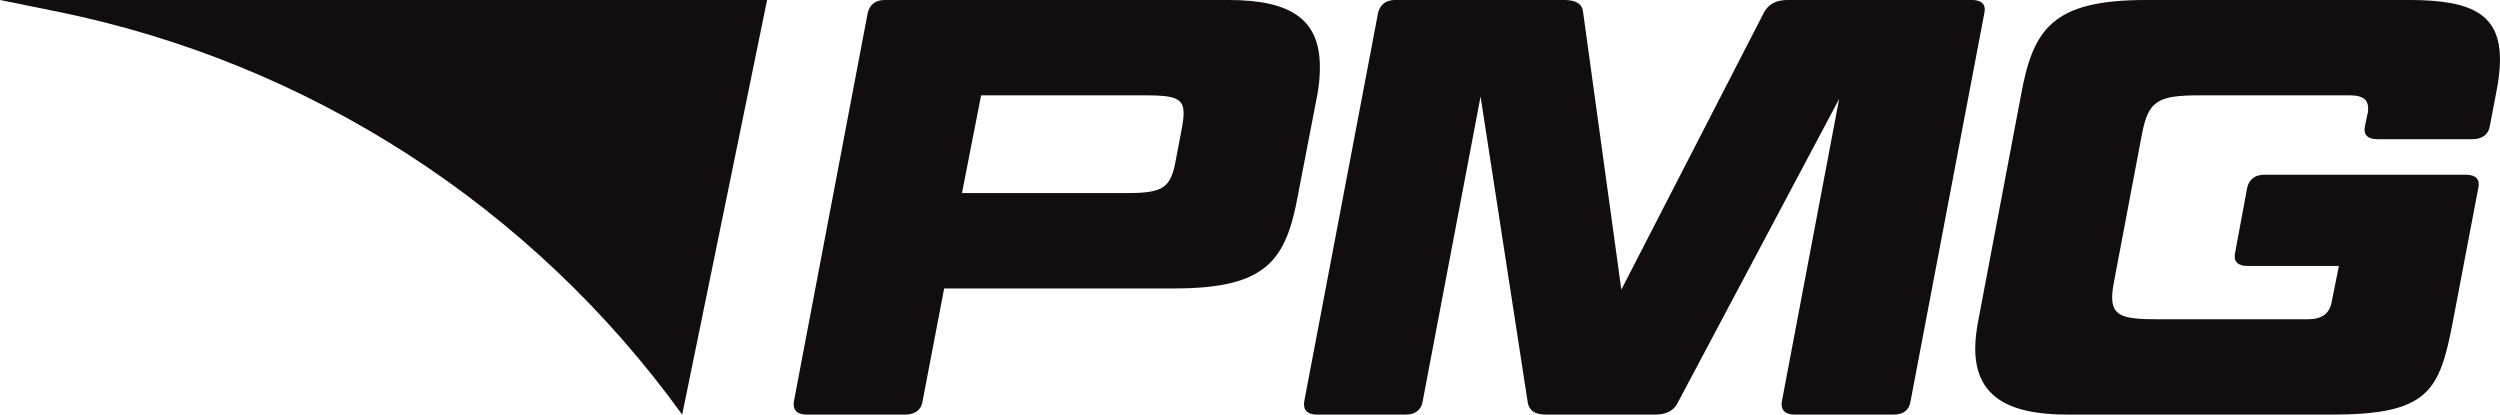
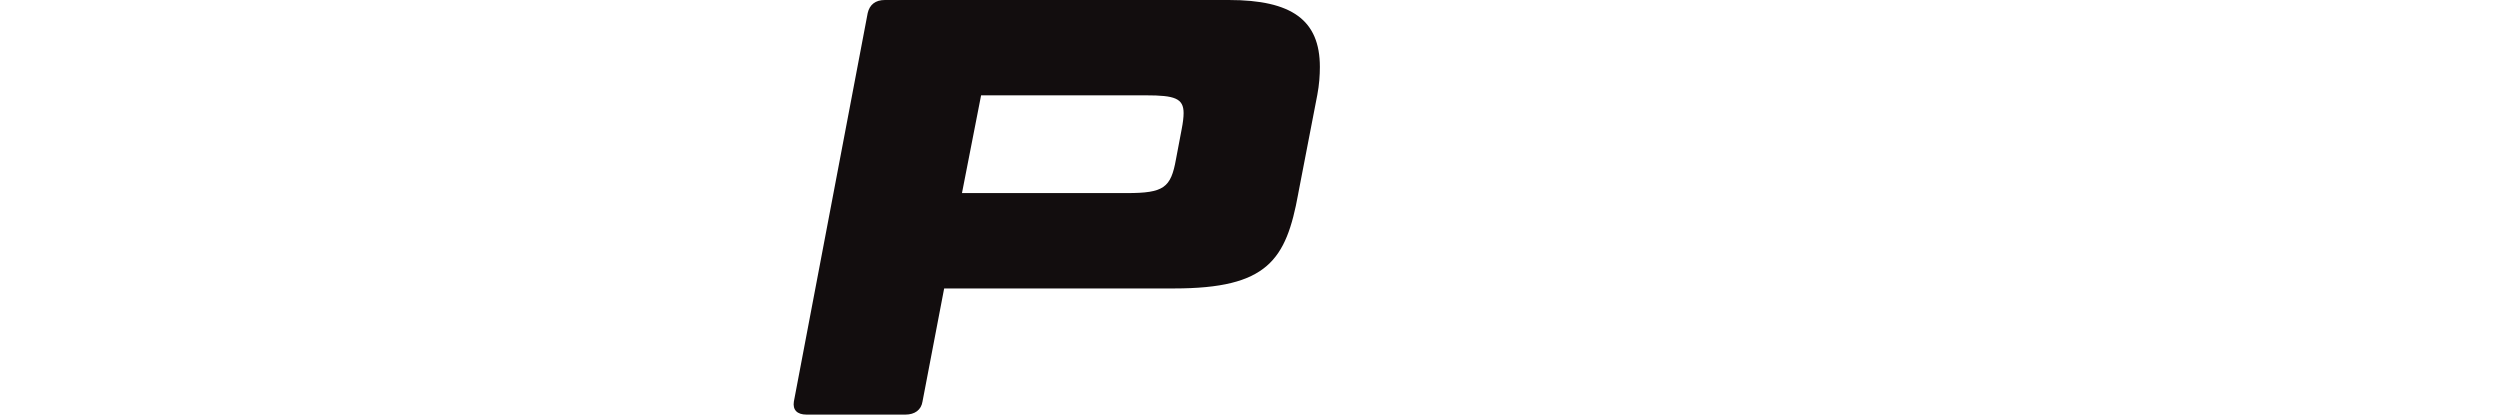
<svg xmlns="http://www.w3.org/2000/svg" id="Layer_2" data-name="Layer 2" viewBox="0 0 1100.03 182.44">
  <defs>
    <style>
      .cls-1 {
        fill: #120d0e;
      }
    </style>
  </defs>
  <g id="Layer_1-2" data-name="Layer 1">
    <g>
      <g>
        <path class="cls-1" d="M571.24,85.22c-5.33,29.19-13.45,41.7-54.64,41.7h-101.16l-9.53,49.78c-.56,3.65-3.36,5.73-7.57,5.73h-43.43c-4.2,0-6.17-2.09-5.6-5.73L381.8,5.73c.84-3.65,3.36-5.73,7.57-5.73h151.32c27.74,0,40.07,8.86,40.07,29.45,0,3.65-.28,7.82-1.12,12.25l-8.41,43.52Zm-139.55-43.26l-8.41,43h72.58c16.25,0,19.34-2.35,21.58-14.86l2.52-13.29c.56-2.87,.84-5.21,.84-7.04,0-6.52-3.92-7.82-16.53-7.82h-72.58Z" />
-         <path class="cls-1" d="M688.47,0c5.04,0,7.85,1.82,8.13,5.47l16.81,121.97L776.18,5.47c1.96-3.65,5.33-5.47,10.37-5.47h81.27c4.2,0,6.16,2.09,5.32,5.73l-32.5,170.97c-.56,3.65-3.08,5.73-7.29,5.73h-43.72c-4.2,0-6.16-2.09-5.6-5.73l25.22-133.18-70.9,133.44c-1.68,3.65-5.04,5.47-10.09,5.47h-47.92c-5.04,0-7.57-1.82-8.13-5.47l-20.74-134.48-25.5,134.22c-.56,3.65-3.36,5.73-7.28,5.73h-39.23c-4.2,0-6.16-2.09-5.6-5.73L606.36,5.73c.84-3.65,3.36-5.73,7.57-5.73h74.54Z" />
-         <path class="cls-1" d="M967.49,41.96c-18.21,0-22.14,2.61-24.94,16.68l-12.33,65.16c-.56,2.87-.84,5.21-.84,7.04,0,8.08,4.76,9.64,19.34,9.64h66.69c6.44,0,9.81-2.61,10.65-8.08l3.08-15.38h-40.35c-4.2,0-6.16-2.09-5.33-5.73l5.33-28.67c.84-3.65,3.36-5.73,7.56-5.73h88.83c4.2,0,6.16,2.09,5.32,5.73l-11.21,58.9c-5.89,30.75-10.65,40.92-53.52,40.92h-116.01c-27.46,0-40.63-8.86-40.63-29.19,0-3.91,.56-8.08,1.4-12.51l18.77-99.04c5.33-29.19,14.01-41.7,54.92-41.7h116.01c28.3,0,39.79,6.78,39.79,26.32,0,4.17-.56,9.12-1.68,14.6l-2.8,14.59c-.56,3.65-3.36,5.73-7.56,5.73h-42.04c-4.2,0-6.16-2.08-5.32-5.73l1.12-5.47c.28-.78,.28-1.82,.28-2.35,0-3.91-2.52-5.73-7.85-5.73h-66.69Z" />
      </g>
-       <path class="cls-1" d="M300.17,182.44L337.53,0H0L25.11,5.09c110.72,22.45,208.92,85.76,275.06,177.35h0Z" />
    </g>
  </g>
</svg>